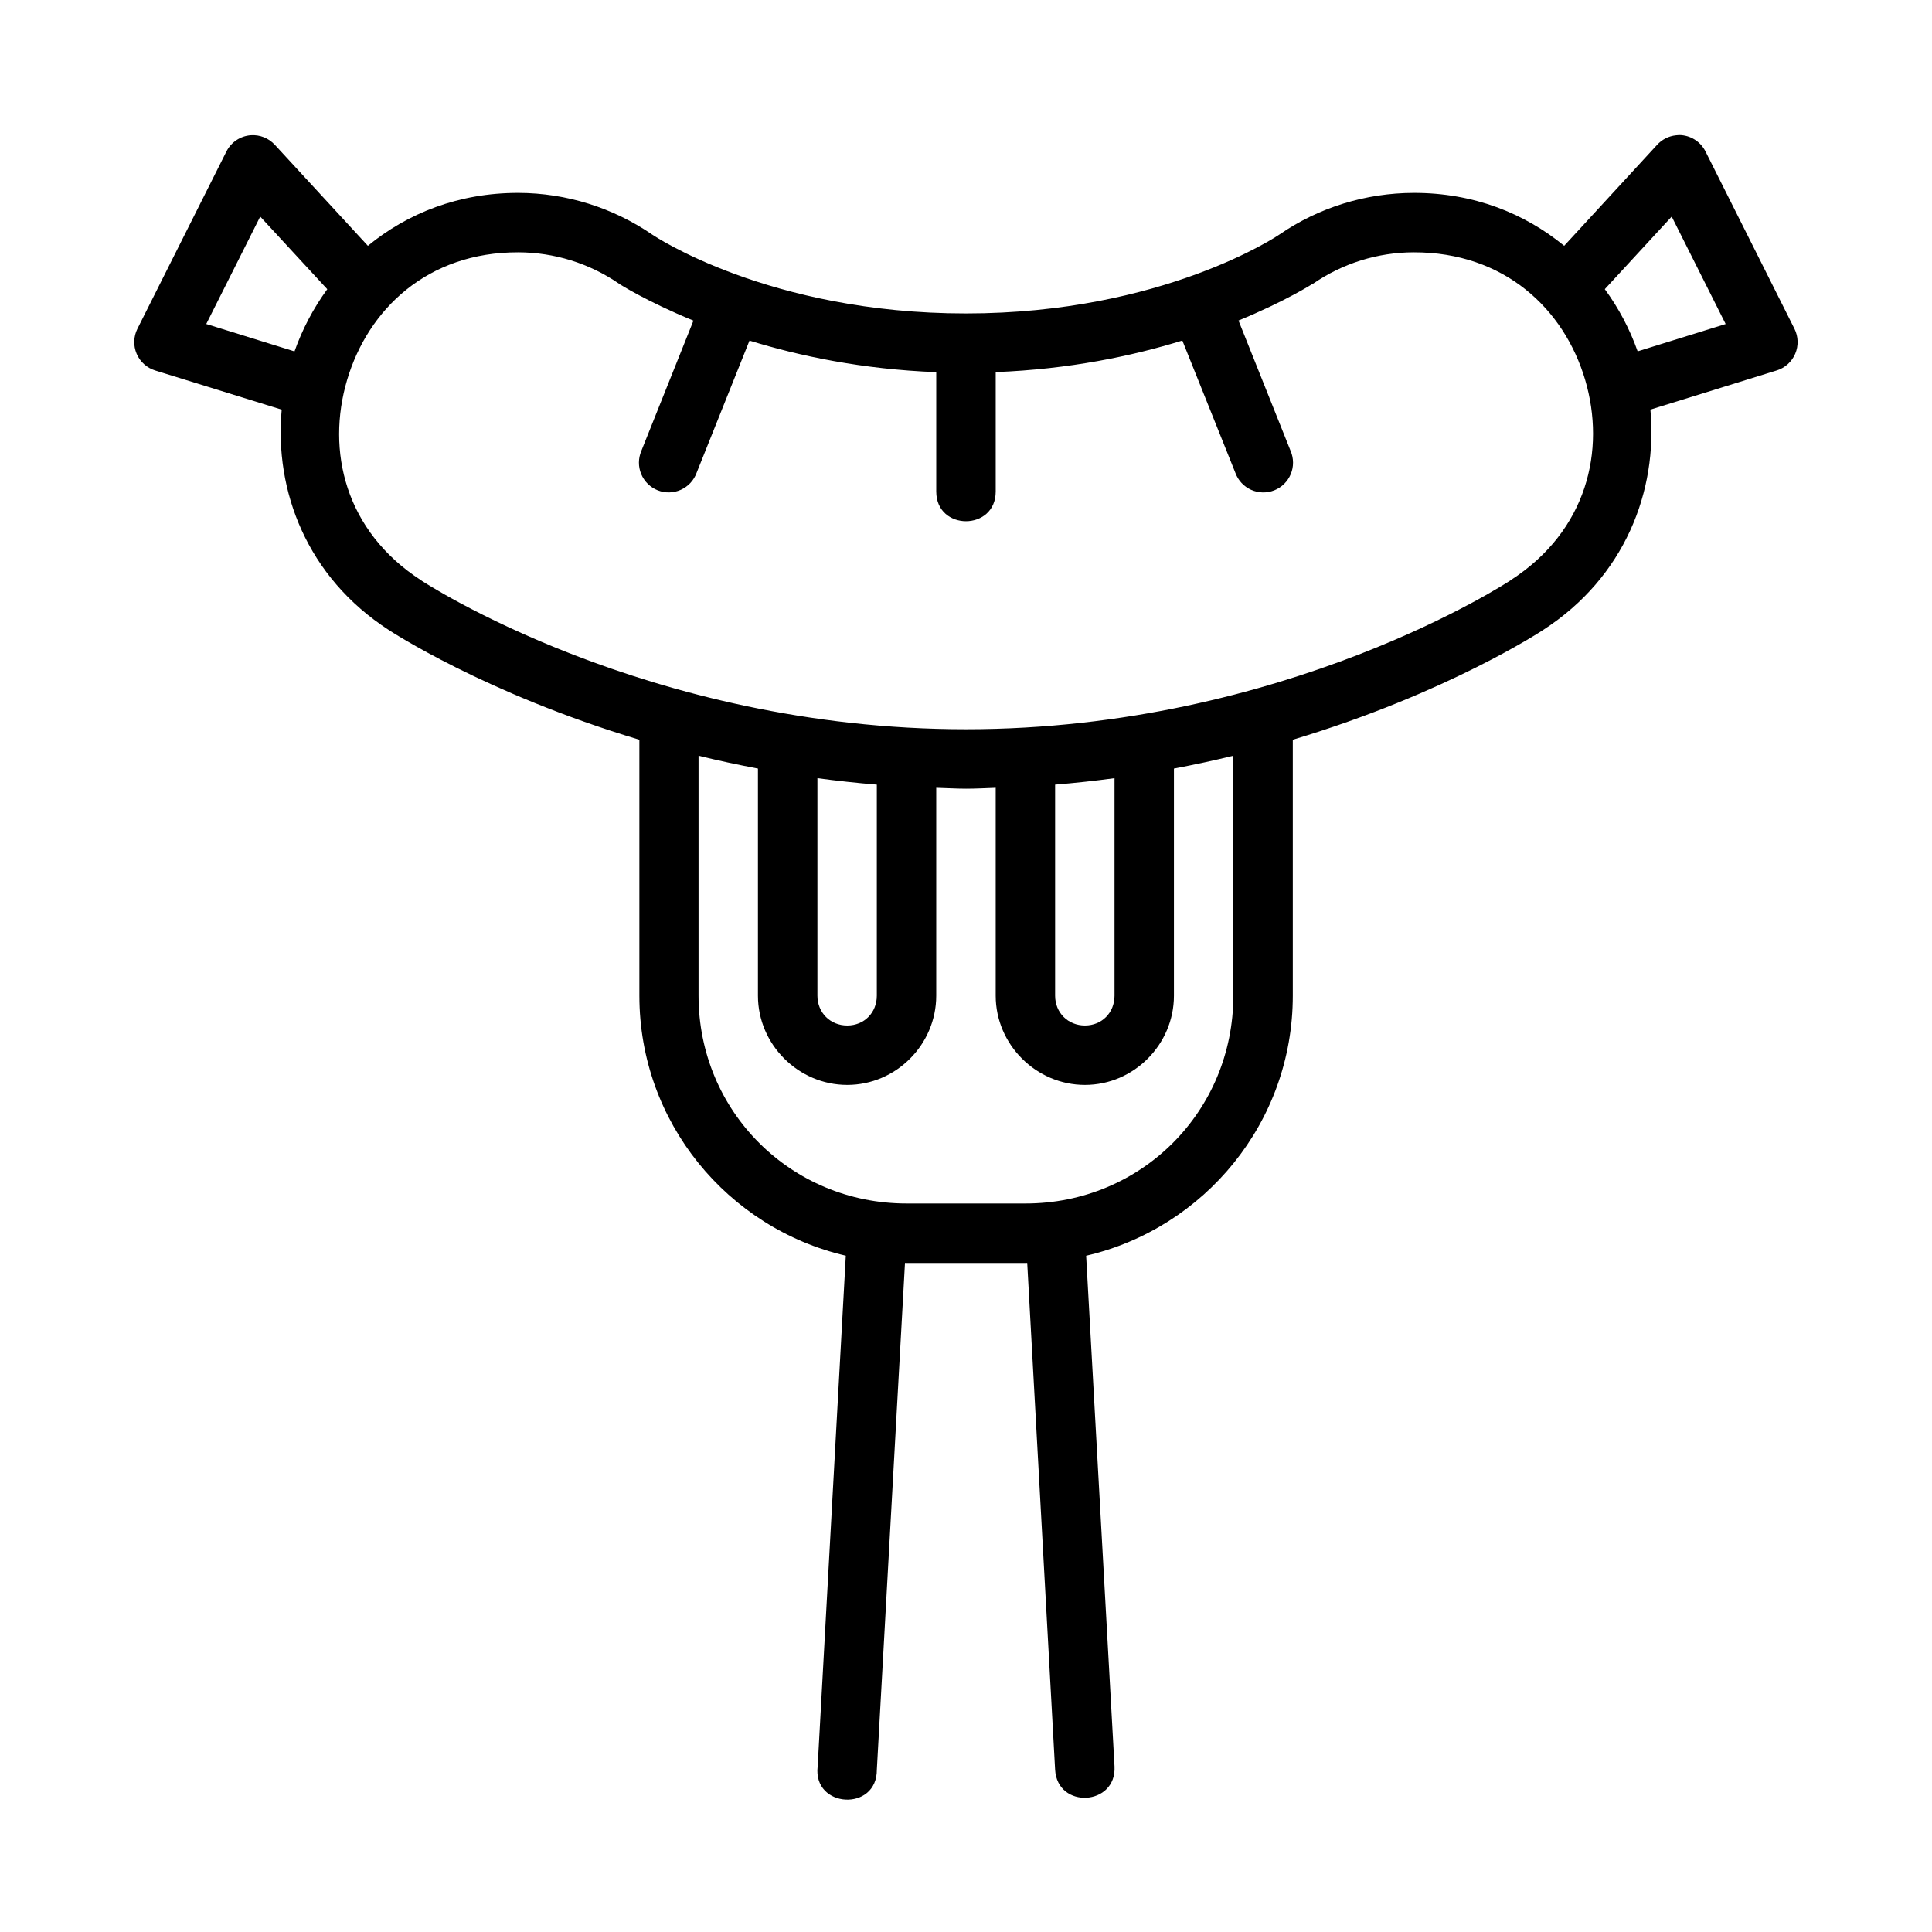
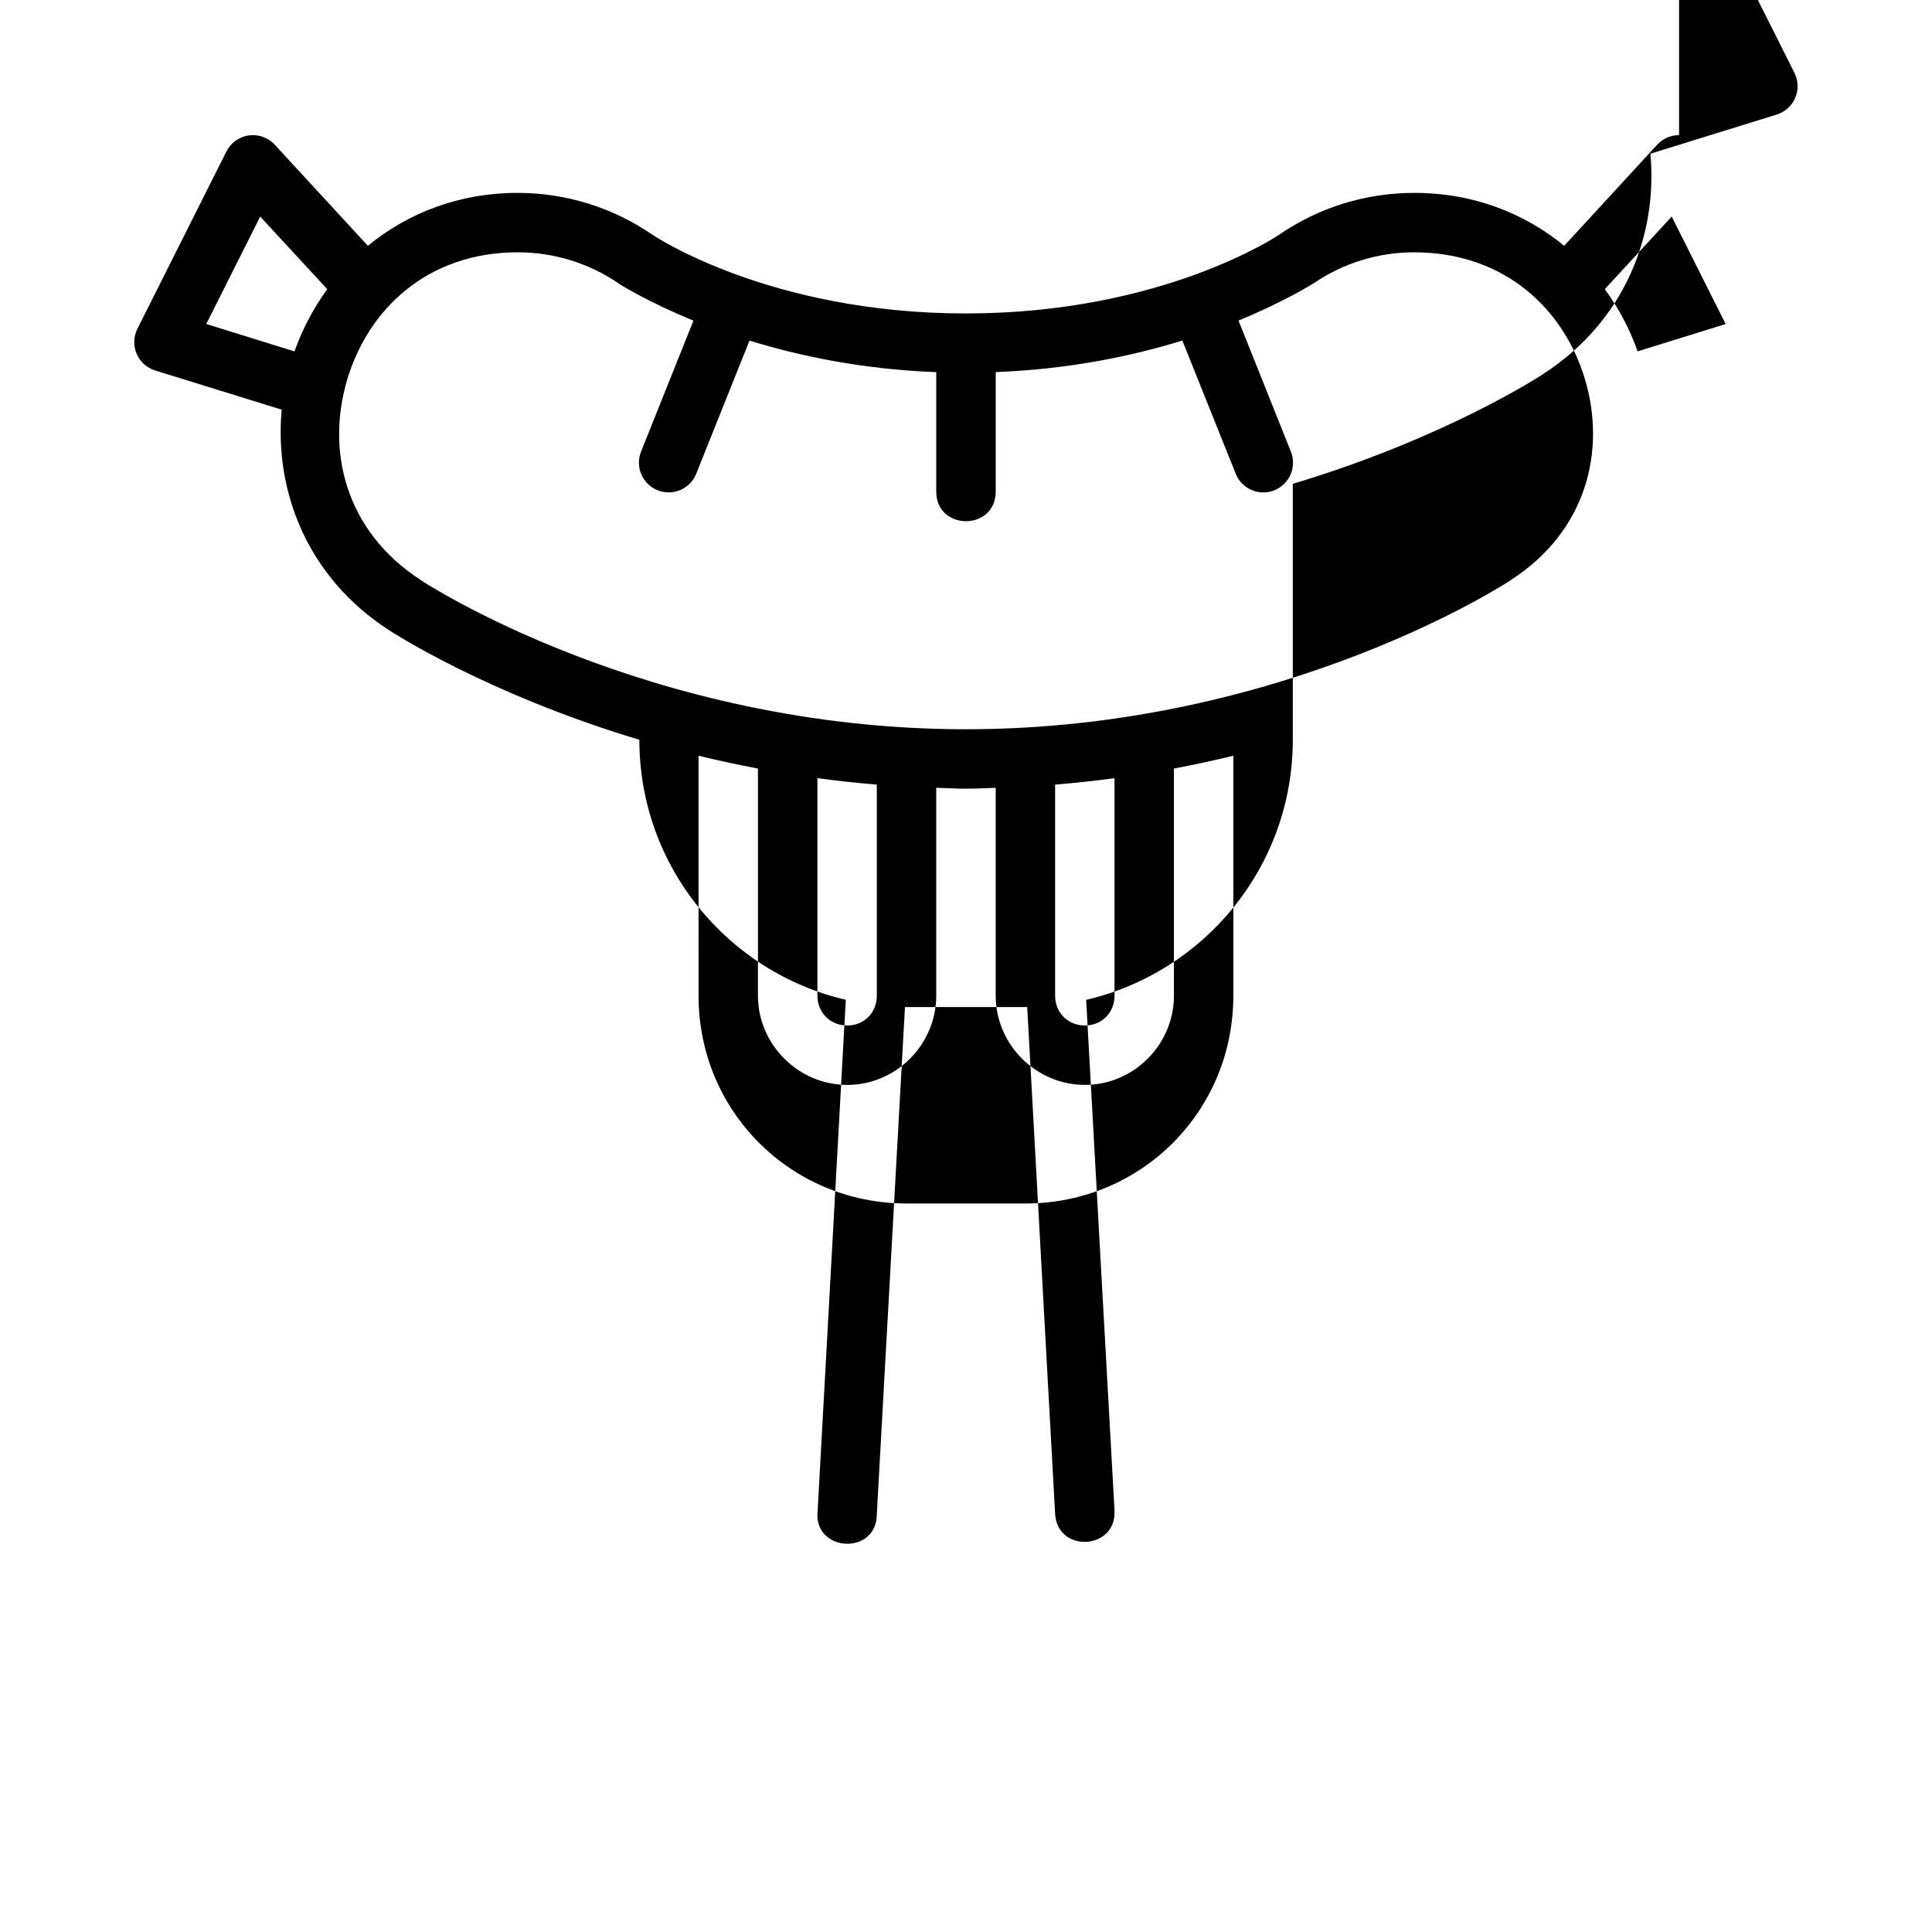
<svg xmlns="http://www.w3.org/2000/svg" fill="#000000" width="800px" height="800px" version="1.1" viewBox="144 144 512 512">
-   <path d="m588.97 179.79c-0.266 0.008-0.535 0.027-0.801 0.062-1.938 0.195-3.734 1.105-5.043 2.551l-24.602 26.738c-10.477-8.598-24.035-14.066-39.914-14.023-12.688 0.031-25.105 3.848-35.562 11.039-0.062 0.059-30.703 20.898-83.039 20.91-52.309 0.016-82.988-20.781-83.086-20.848-10.457-7.191-22.828-11.066-35.516-11.102-15.879-0.031-29.438 5.422-39.914 14.023l-24.645-26.754v0.004c-1.629-1.789-3.988-2.731-6.398-2.555-2.75 0.203-5.191 1.832-6.441 4.293l-23.602 47.016c-1.031 2.066-1.102 4.484-0.195 6.613 0.91 2.125 2.707 3.742 4.918 4.426l33.52 10.379c-1.977 21.504 6.684 44.379 28.43 58.426 0.055 0.031 25.285 16.727 66.359 29.059v67.816c0 33.555 23.371 61.598 54.703 68.91l-7.457 135.35c-1.328 11.105 15.773 12.047 15.684 0.859l7.457-134.3c0.148 0 0.297 0.016 0.445 0.016h31.504c0.148 0 0.297-0.016 0.445-0.016l7.394 134.3c0.582 10.5 16.324 9.621 15.742-0.879l-7.519-135.32c31.359-7.293 54.766-35.352 54.766-68.926v-67.82c41-12.316 66.188-28.988 66.297-29.059 21.746-14.047 30.438-36.922 28.473-58.426l33.473-10.379v0.004c2.207-0.688 4-2.305 4.906-4.43s0.832-4.543-0.199-6.609l-23.586-47.016c-1.332-2.648-4.035-4.324-6.996-4.336zm-376.01 21.602 17.773 19.25c-3.711 5.07-6.613 10.621-8.688 16.48l-23.387-7.258zm374.06 0 14.297 28.477-23.324 7.242c-2.074-5.859-4.988-11.41-8.703-16.48zm-305.67 9.473c9.52 0.023 18.832 2.906 26.676 8.301v0.059h0.062s7.18 4.621 19.68 9.746l-13.809 34.531 0.004 0.004c-0.84 1.957-0.852 4.168-0.035 6.129 0.816 1.965 2.391 3.516 4.367 4.301 1.977 0.785 4.188 0.738 6.125-0.133 1.941-0.867 3.449-2.484 4.18-4.484l14.023-35.055c13.277 4.094 29.867 7.598 49.492 8.363v31.625c0 10.5 15.758 10.5 15.758 0v-31.641c19.613-0.77 36.184-4.266 49.461-8.363l14.055 35.07c0.727 2 2.234 3.621 4.176 4.488 1.941 0.871 4.152 0.922 6.133 0.137 1.977-0.785 3.551-2.34 4.367-4.305s0.801-4.176-0.039-6.133l-13.809-34.562c12.531-5.141 19.727-9.777 19.727-9.777h0.062c7.844-5.394 17.098-8.277 26.613-8.301 24.086-0.059 39.91 15.066 45.449 33.762 5.539 18.695 0.535 40.039-19.695 53.105v0.059h-0.062s-59.559 39.453-144.29 39.469-144.34-39.406-144.34-39.406v-0.059h-0.062c-20.23-13.066-25.172-34.41-19.633-53.105 5.539-18.695 21.285-33.887 45.371-33.824zm47.77 133.41c5.062 1.242 10.316 2.367 15.742 3.398v60.191c0 12.945 10.715 23.648 23.664 23.648 12.945 0 23.586-10.699 23.586-23.648v-55.09c2.637 0.059 5.215 0.238 7.902 0.238 2.668 0 5.234-0.148 7.856-0.238v55.09c0 12.945 10.699 23.648 23.648 23.648 12.945 0 23.586-10.699 23.586-23.648v-60.191c5.426-1.031 10.68-2.16 15.742-3.398v63.59c0 30.664-24.41 55.074-55.074 55.074h-31.504c-30.664 0-55.148-24.41-55.148-55.074zm31.504 5.949c5.121 0.695 10.371 1.266 15.742 1.707v55.934c0 4.496-3.344 7.902-7.84 7.902-4.496 0-7.902-3.406-7.902-7.902zm78.734 0v57.641c0 4.496-3.344 7.902-7.84 7.902s-7.902-3.406-7.902-7.902v-55.934c5.371-0.441 10.621-1.012 15.742-1.707z" />
+   <path d="m588.97 179.79c-0.266 0.008-0.535 0.027-0.801 0.062-1.938 0.195-3.734 1.105-5.043 2.551l-24.602 26.738c-10.477-8.598-24.035-14.066-39.914-14.023-12.688 0.031-25.105 3.848-35.562 11.039-0.062 0.059-30.703 20.898-83.039 20.91-52.309 0.016-82.988-20.781-83.086-20.848-10.457-7.191-22.828-11.066-35.516-11.102-15.879-0.031-29.438 5.422-39.914 14.023l-24.645-26.754v0.004c-1.629-1.789-3.988-2.731-6.398-2.555-2.75 0.203-5.191 1.832-6.441 4.293l-23.602 47.016c-1.031 2.066-1.102 4.484-0.195 6.613 0.91 2.125 2.707 3.742 4.918 4.426l33.52 10.379c-1.977 21.504 6.684 44.379 28.43 58.426 0.055 0.031 25.285 16.727 66.359 29.059c0 33.555 23.371 61.598 54.703 68.91l-7.457 135.35c-1.328 11.105 15.773 12.047 15.684 0.859l7.457-134.3c0.148 0 0.297 0.016 0.445 0.016h31.504c0.148 0 0.297-0.016 0.445-0.016l7.394 134.3c0.582 10.5 16.324 9.621 15.742-0.879l-7.519-135.32c31.359-7.293 54.766-35.352 54.766-68.926v-67.82c41-12.316 66.188-28.988 66.297-29.059 21.746-14.047 30.438-36.922 28.473-58.426l33.473-10.379v0.004c2.207-0.688 4-2.305 4.906-4.43s0.832-4.543-0.199-6.609l-23.586-47.016c-1.332-2.648-4.035-4.324-6.996-4.336zm-376.01 21.602 17.773 19.25c-3.711 5.07-6.613 10.621-8.688 16.48l-23.387-7.258zm374.06 0 14.297 28.477-23.324 7.242c-2.074-5.859-4.988-11.41-8.703-16.48zm-305.67 9.473c9.52 0.023 18.832 2.906 26.676 8.301v0.059h0.062s7.18 4.621 19.68 9.746l-13.809 34.531 0.004 0.004c-0.84 1.957-0.852 4.168-0.035 6.129 0.816 1.965 2.391 3.516 4.367 4.301 1.977 0.785 4.188 0.738 6.125-0.133 1.941-0.867 3.449-2.484 4.18-4.484l14.023-35.055c13.277 4.094 29.867 7.598 49.492 8.363v31.625c0 10.5 15.758 10.5 15.758 0v-31.641c19.613-0.77 36.184-4.266 49.461-8.363l14.055 35.07c0.727 2 2.234 3.621 4.176 4.488 1.941 0.871 4.152 0.922 6.133 0.137 1.977-0.785 3.551-2.34 4.367-4.305s0.801-4.176-0.039-6.133l-13.809-34.562c12.531-5.141 19.727-9.777 19.727-9.777h0.062c7.844-5.394 17.098-8.277 26.613-8.301 24.086-0.059 39.91 15.066 45.449 33.762 5.539 18.695 0.535 40.039-19.695 53.105v0.059h-0.062s-59.559 39.453-144.29 39.469-144.34-39.406-144.34-39.406v-0.059h-0.062c-20.23-13.066-25.172-34.41-19.633-53.105 5.539-18.695 21.285-33.887 45.371-33.824zm47.77 133.41c5.062 1.242 10.316 2.367 15.742 3.398v60.191c0 12.945 10.715 23.648 23.664 23.648 12.945 0 23.586-10.699 23.586-23.648v-55.09c2.637 0.059 5.215 0.238 7.902 0.238 2.668 0 5.234-0.148 7.856-0.238v55.09c0 12.945 10.699 23.648 23.648 23.648 12.945 0 23.586-10.699 23.586-23.648v-60.191c5.426-1.031 10.68-2.16 15.742-3.398v63.59c0 30.664-24.41 55.074-55.074 55.074h-31.504c-30.664 0-55.148-24.41-55.148-55.074zm31.504 5.949c5.121 0.695 10.371 1.266 15.742 1.707v55.934c0 4.496-3.344 7.902-7.84 7.902-4.496 0-7.902-3.406-7.902-7.902zm78.734 0v57.641c0 4.496-3.344 7.902-7.84 7.902s-7.902-3.406-7.902-7.902v-55.934c5.371-0.441 10.621-1.012 15.742-1.707z" />
</svg>